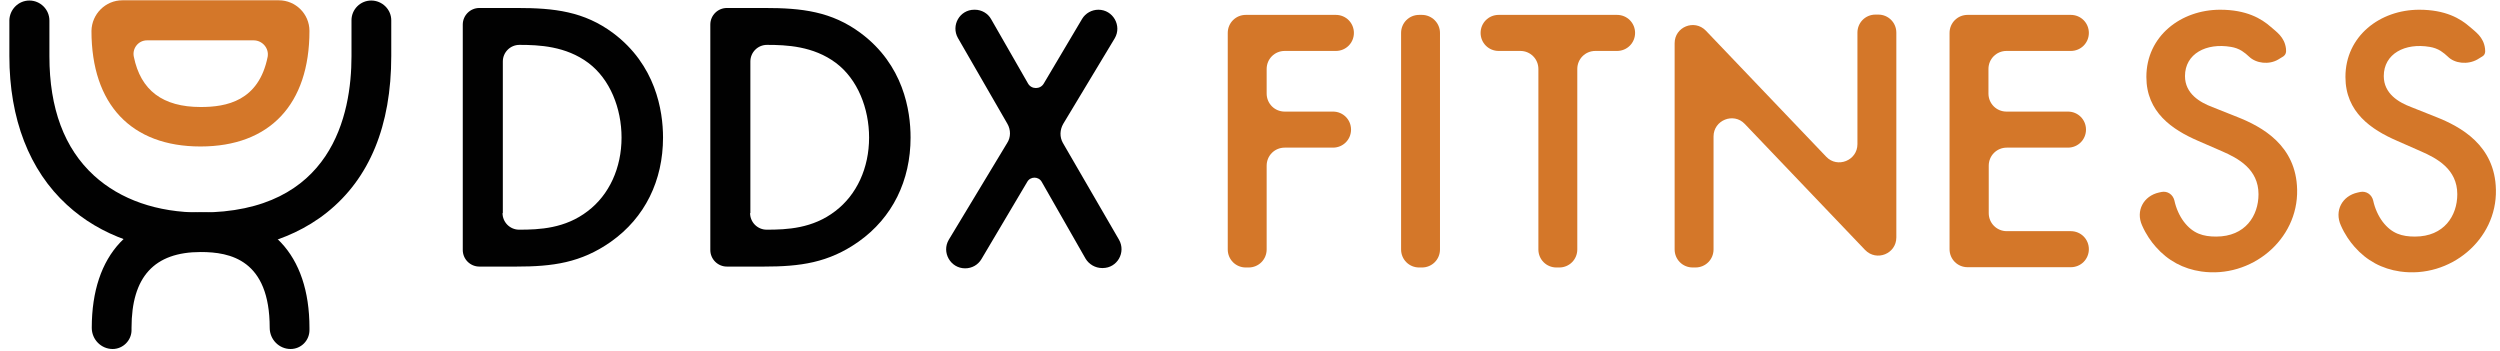
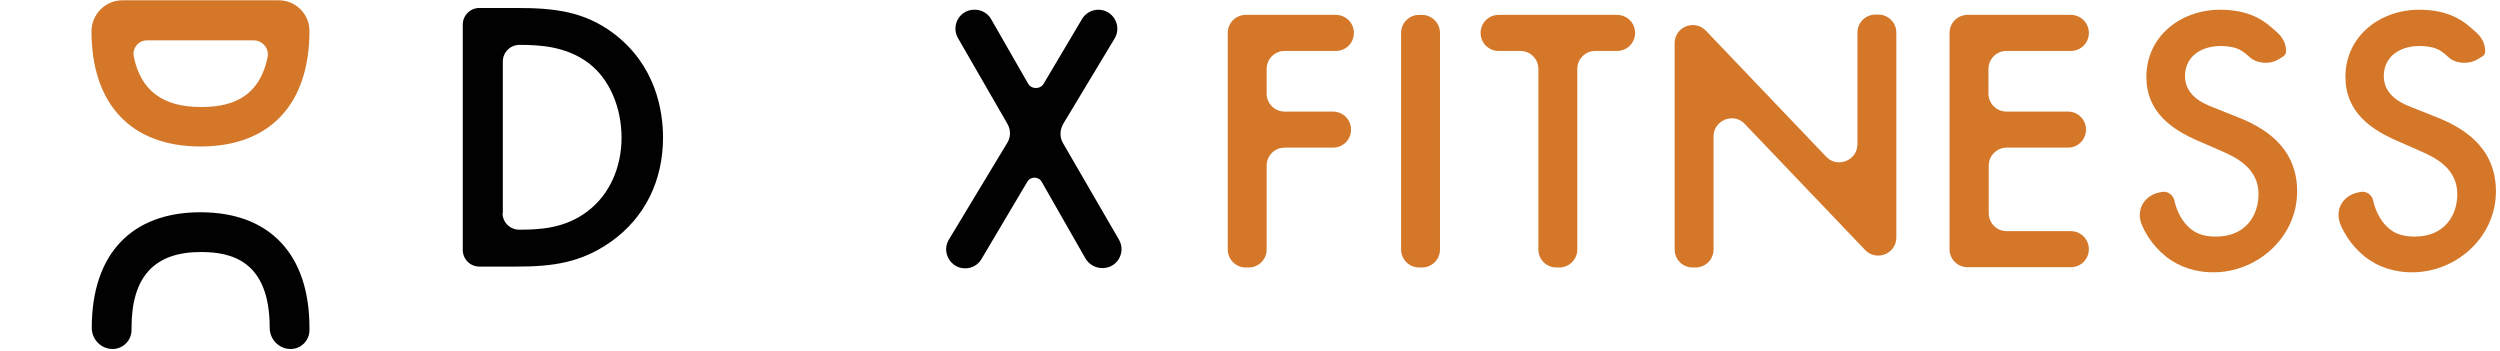
<svg xmlns="http://www.w3.org/2000/svg" width="228" height="32" viewBox="0 0 228 32" fill="none">
  <g clip-path="url(#clip0_529_3864)">
    <path d="M91.878 11.296L87.365 3.47C86.713 2.322 87.522 0.887 88.852 0.887H88.904C89.53 0.887 90.104 1.226 90.391 1.748L93.757 7.618C94.07 8.166 94.879 8.166 95.192 7.618L98.688 1.722C99.001 1.2 99.575 0.887 100.175 0.887C101.505 0.887 102.34 2.348 101.662 3.496L96.966 11.296C96.653 11.844 96.627 12.496 96.94 13.044L102.053 21.863C102.706 23.011 101.897 24.445 100.566 24.445H100.514C99.888 24.445 99.314 24.106 99.001 23.585L95.009 16.593C94.722 16.071 93.966 16.071 93.679 16.593L89.504 23.637C89.191 24.159 88.643 24.472 88.017 24.472C86.687 24.472 85.852 23.011 86.53 21.863L91.852 13.044C92.192 12.523 92.192 11.844 91.878 11.296Z" fill="#010101" />
-     <path d="M2.68 0.048C3.671 0.048 4.506 0.857 4.506 1.874V5.135C4.506 9.884 5.863 13.536 8.576 16.015C10.976 18.206 14.342 19.38 18.281 19.38C30.282 19.38 32.056 10.458 32.056 5.135V1.848C32.056 0.857 32.865 0.048 33.857 0.048C34.848 0.048 35.683 0.857 35.683 1.848V5.109C35.683 11.475 33.7 16.276 29.813 19.38C26.082 22.354 21.464 22.98 18.255 22.98C13.377 22.98 9.15 21.493 6.098 18.676C2.68 15.545 0.854 10.849 0.854 5.109V1.848C0.88 0.857 1.688 0.048 2.68 0.048Z" fill="#010101" />
    <path d="M11.159 0.027H25.43C26.97 0.027 28.222 1.28 28.222 2.819C28.222 9.524 24.596 13.359 18.282 13.359C11.968 13.359 8.342 9.524 8.342 2.819C8.368 1.28 9.62 0.027 11.159 0.027ZM23.134 3.68H13.403C12.62 3.68 12.046 4.41 12.203 5.167C12.829 8.246 14.838 9.759 18.308 9.759C20.63 9.759 23.604 9.237 24.413 5.167C24.543 4.384 23.917 3.68 23.134 3.68Z" fill="#D47729" />
    <path d="M18.283 19.358C24.597 19.358 28.223 23.194 28.223 29.898V30.107C28.223 31.047 27.467 31.829 26.501 31.829C25.458 31.829 24.597 30.968 24.597 29.898C24.597 23.689 20.996 22.985 18.309 22.985C14.057 22.985 11.996 25.255 11.996 29.898V30.107C11.996 31.047 11.213 31.829 10.274 31.829C9.23 31.829 8.369 30.968 8.369 29.899C8.369 23.194 11.97 19.358 18.283 19.358Z" fill="#010101" />
    <path d="M47.162 0.728C50.554 0.728 53.267 1.041 55.928 3.023C59.789 5.919 60.468 10.068 60.468 12.546C60.468 16.459 58.824 19.851 55.719 22.043C52.98 23.973 50.397 24.312 47.084 24.312H43.718C42.883 24.312 42.205 23.634 42.205 22.799V2.241C42.205 1.406 42.883 0.728 43.718 0.728H47.162ZM45.831 19.434C45.831 20.269 46.51 20.947 47.345 20.947C49.197 20.947 51.545 20.843 53.606 19.251C55.563 17.764 56.685 15.312 56.685 12.546C56.685 9.885 55.641 7.224 53.658 5.737C51.597 4.197 49.145 4.093 47.371 4.093C46.536 4.093 45.858 4.771 45.858 5.606V19.434H45.831Z" fill="#010101" />
-     <path d="M69.738 0.728C73.13 0.728 75.843 1.041 78.504 3.023C82.392 5.919 83.044 10.068 83.044 12.546C83.044 16.459 81.4 19.851 78.296 22.043C75.556 23.973 72.973 24.312 69.66 24.312H66.294C65.46 24.312 64.781 23.634 64.781 22.799V2.241C64.781 1.406 65.46 0.728 66.294 0.728H69.738ZM68.408 19.434C68.408 20.269 69.086 20.947 69.921 20.947C71.773 20.947 74.121 20.843 76.182 19.251C78.139 17.764 79.261 15.312 79.261 12.546C79.261 9.885 78.217 7.224 76.234 5.737C74.174 4.197 71.721 4.093 69.947 4.093C69.112 4.093 68.434 4.771 68.434 5.606V19.434H68.408Z" fill="#010101" />
    <path d="M121.833 4.646H117.162C116.249 4.646 115.519 5.376 115.519 6.289V8.533C115.519 9.446 116.249 10.177 117.162 10.177H121.572C122.485 10.177 123.215 10.907 123.215 11.82C123.215 12.733 122.485 13.464 121.572 13.464H117.162C116.249 13.464 115.519 14.194 115.519 15.108V22.752C115.519 23.665 114.788 24.395 113.875 24.395H113.614C112.701 24.395 111.971 23.665 111.971 22.752V3.002C111.971 2.089 112.701 1.358 113.614 1.358H121.833C122.746 1.358 123.476 2.089 123.476 3.002C123.476 3.915 122.746 4.646 121.833 4.646Z" fill="#D47729" />
    <path d="M131.327 3.002V22.752C131.327 23.665 130.597 24.395 129.684 24.395H129.423C128.51 24.395 127.779 23.665 127.779 22.752V3.002C127.779 2.089 128.51 1.358 129.423 1.358H129.684C130.571 1.358 131.327 2.089 131.327 3.002Z" fill="#D47729" />
    <path d="M143.849 6.289V22.752C143.849 23.665 143.119 24.395 142.206 24.395H141.945C141.032 24.395 140.301 23.665 140.301 22.752V6.289C140.301 5.376 139.571 4.646 138.658 4.646H136.675C135.762 4.646 135.031 3.915 135.031 3.002C135.031 2.089 135.762 1.358 136.675 1.358H147.476C148.389 1.358 149.12 2.089 149.12 3.002C149.12 3.915 148.389 4.646 147.476 4.646H145.493C144.58 4.646 143.849 5.376 143.849 6.289Z" fill="#D47729" />
    <path d="M152.727 22.75V3.94C152.727 2.453 154.527 1.722 155.57 2.792L166.554 14.297C167.571 15.367 169.398 14.637 169.398 13.15V2.975C169.398 2.062 170.128 1.331 171.041 1.331H171.302C172.215 1.331 172.946 2.062 172.946 2.975V21.655C172.946 23.142 171.146 23.872 170.102 22.803L159.118 11.297C158.101 10.228 156.275 10.958 156.275 12.445V22.75C156.275 23.664 155.544 24.394 154.631 24.394H154.37C153.457 24.394 152.727 23.664 152.727 22.75Z" fill="#D47729" />
    <path d="M188.861 4.646H182.991C182.077 4.646 181.347 5.376 181.347 6.289V8.533C181.347 9.446 182.077 10.177 182.991 10.177H188.6C189.513 10.177 190.243 10.907 190.243 11.82C190.243 12.733 189.513 13.464 188.6 13.464H183.017C182.104 13.464 181.373 14.194 181.373 15.108V19.438C181.373 20.352 182.104 21.082 183.017 21.082H188.861C189.774 21.082 190.504 21.813 190.504 22.726C190.504 23.639 189.774 24.369 188.861 24.369H179.442C178.529 24.369 177.799 23.639 177.799 22.726V3.002C177.799 2.089 178.529 1.358 179.442 1.358H188.861C189.774 1.358 190.504 2.089 190.504 3.002C190.504 3.915 189.774 4.646 188.861 4.646Z" fill="#D47729" />
    <path d="M205.115 5.165C204.932 4.983 204.698 4.8 204.463 4.644C204.176 4.461 203.811 4.331 203.471 4.278C201.202 3.887 199.271 4.904 199.271 6.939C199.271 8.557 200.654 9.34 201.75 9.757L204.045 10.67C206.289 11.557 209.42 13.253 209.498 17.297C209.602 21.889 205.298 25.411 200.758 24.759C199.114 24.524 197.706 23.767 196.61 22.515C196.192 22.045 195.723 21.393 195.358 20.558C194.758 19.228 195.488 17.871 196.897 17.558L197.132 17.506C197.68 17.401 198.175 17.741 198.306 18.288C198.462 19.019 198.775 19.697 199.167 20.219C200.002 21.315 200.941 21.576 202.115 21.576C204.776 21.576 205.976 19.671 205.976 17.714C205.976 15.419 204.098 14.427 202.663 13.801L200.445 12.836C198.097 11.818 195.749 10.227 195.749 7.018C195.749 3.287 198.906 0.887 202.48 0.887C204.88 0.887 206.237 1.695 207.098 2.452C207.594 2.896 208.35 3.365 208.481 4.435C208.533 4.8 208.428 5.009 208.246 5.139L207.776 5.426C206.941 5.922 205.767 5.792 205.115 5.165Z" fill="#D47729" />
    <path d="M223.244 5.165C223.061 4.983 222.826 4.8 222.591 4.644C222.304 4.461 221.939 4.331 221.6 4.278C219.33 3.887 217.4 4.904 217.4 6.939C217.4 8.557 218.782 9.34 219.878 9.757L222.174 10.67C224.418 11.557 227.548 13.253 227.627 17.297C227.731 21.889 223.426 25.411 218.887 24.759C217.243 24.524 215.834 23.767 214.738 22.515C214.321 22.045 213.851 21.393 213.486 20.558C212.886 19.228 213.59 17.871 215.025 17.558L215.26 17.506C215.808 17.401 216.304 17.741 216.434 18.288C216.591 19.019 216.904 19.697 217.295 20.219C218.13 21.315 219.069 21.576 220.243 21.576C222.904 21.576 224.105 19.671 224.105 17.714C224.105 15.419 222.226 14.427 220.791 13.801L218.6 12.836C216.252 11.818 213.904 10.227 213.904 7.018C213.904 3.287 217.06 0.887 220.635 0.887C223.035 0.887 224.391 1.695 225.252 2.452C225.748 2.896 226.505 3.365 226.635 4.435C226.687 4.8 226.609 5.009 226.4 5.139L225.931 5.426C225.044 5.922 223.87 5.792 223.244 5.165Z" fill="#D47729" />
  </g>
  <defs>
    <clipPath id="clip0_529_3864">
      <rect width="227.2" height="32" fill="white" transform="translate(0.715)" />
    </clipPath>
  </defs>
</svg>